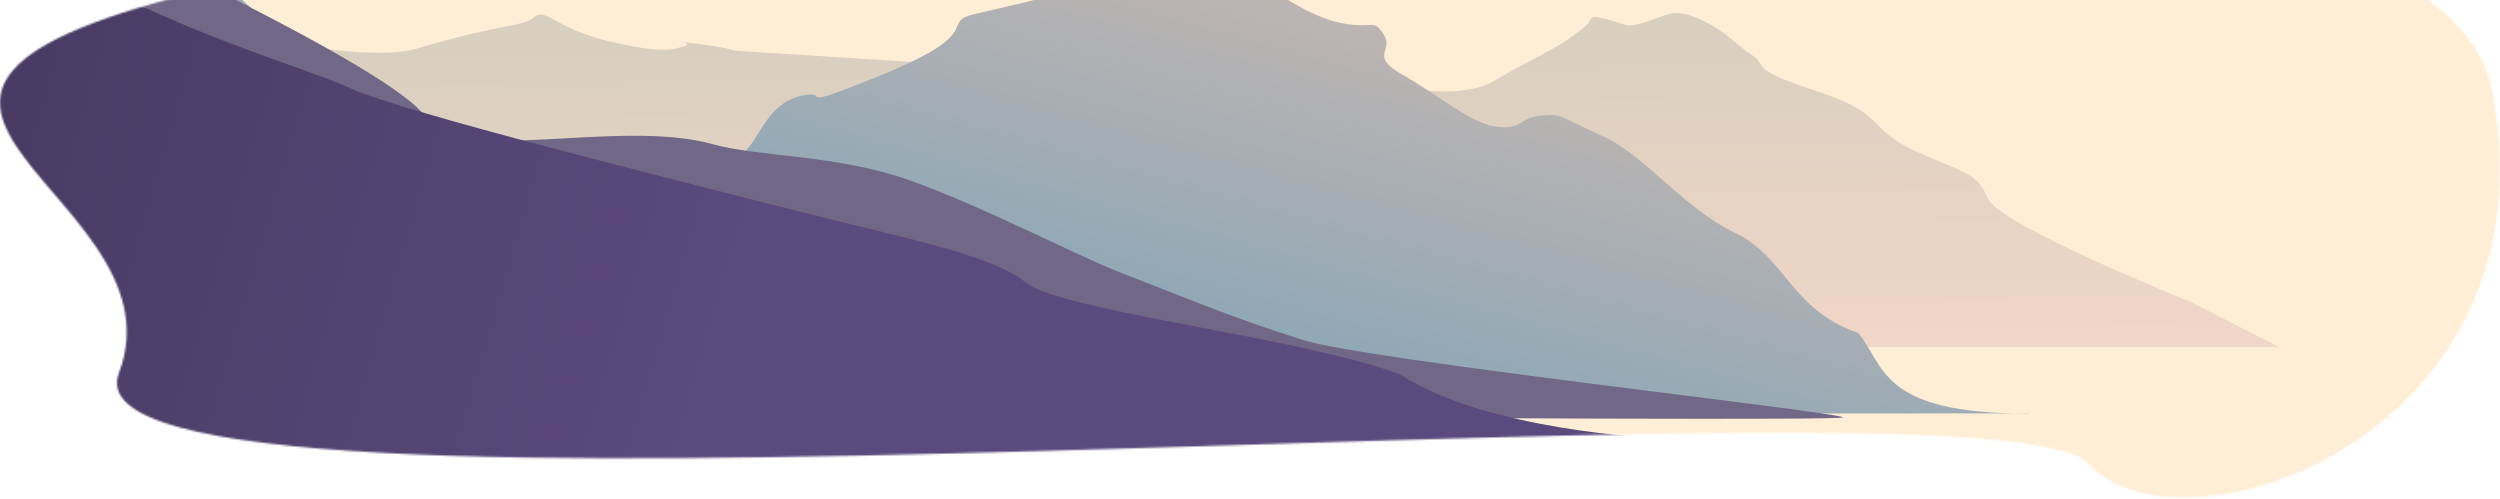
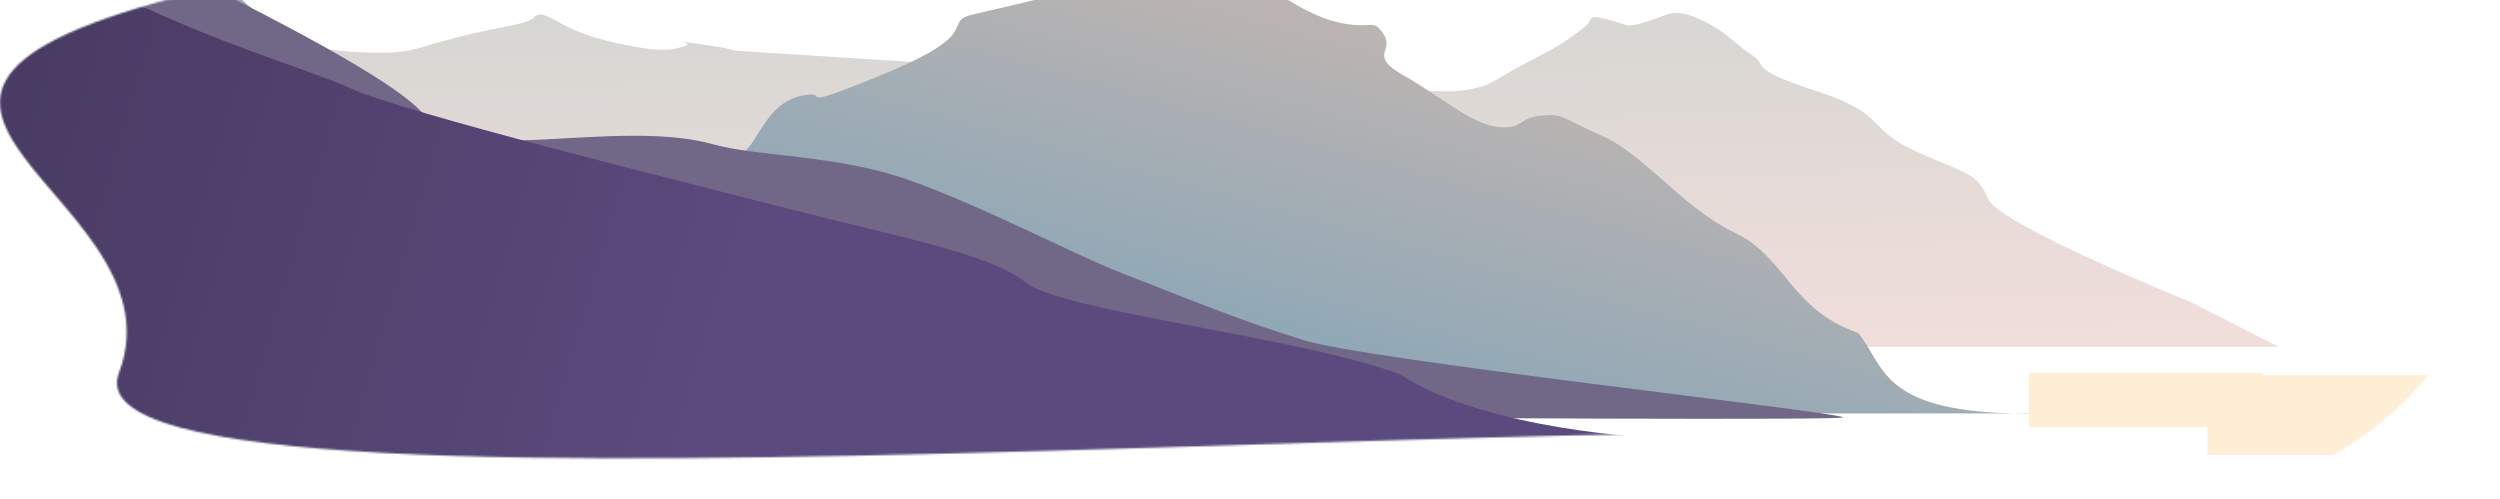
<svg xmlns="http://www.w3.org/2000/svg" width="1389" height="277" viewBox="0 0 1389 277" fill="none">
  <mask id="mask0" maskUnits="userSpaceOnUse" x="0" y="-77" width="1389" height="354">
    <path d="M148.284 -13.243C450.556 -76.082 1346.33 -141.363 1384.41 49.597C1422.48 240.557 1212.88 314.838 1160.28 257.659C1107.69 200.48 25.971 312.813 66.071 207.259C106.171 101.705 -153.989 49.597 148.284 -13.243Z" fill="#C4C4C4" />
  </mask>
  <g mask="url(#mask0)">
    <mask id="mask1" maskUnits="userSpaceOnUse" x="-472" y="-63" width="2624" height="403">
      <rect x="-471.444" y="-62.623" width="2623.24" height="401.955" fill="#C4C4C4" />
    </mask>
    <g mask="url(#mask1)">
-       <rect class="background-behind" x="-471.444" y="-62.623" width="2623.24" height="395.699" fill="#FFEED6" />
      <path class="first-montain" opacity="0.5" fill-rule="evenodd" clip-rule="evenodd" d="M-418.157 4.464C-402.744 -1.982 -406.161 -11.109 -390.351 -10.498C-374.541 -9.887 -410.543 10.15 -350.627 -11.745C-290.71 -33.639 -319.43 -25.484 -283.096 -37.928C-246.762 -50.371 -221.644 -61.704 -215.566 -61.617C-209.488 -61.53 -206.377 -52.316 -183.787 -64.111C-161.197 -75.906 -171.684 -82.751 -153.332 -75.332C-134.98 -67.914 -100.539 -52.752 -88.45 -46.655C-76.361 -40.558 -90.171 -41.606 -65.94 -34.187C-41.708 -26.769 -61.372 -25.235 -22.244 -17.979C16.884 -10.722 184.598 41.071 231.988 26.907C279.379 12.743 290.753 15.075 296.871 9.451C302.988 3.828 309.026 16.234 339.243 23.166C369.459 30.099 373.67 27.468 380.29 25.66C386.911 23.852 370.121 21.957 388.235 24.413C406.349 26.869 408.097 28.154 408.097 28.154C408.097 28.154 789.13 52.778 809.307 50.596C829.484 48.414 827.535 45.31 849.031 34.388C870.527 23.466 872.637 20.71 879.486 15.685C886.334 10.661 880.634 7.731 892.727 10.698C904.82 13.666 902.446 15.997 915.237 11.945C928.028 7.893 929.73 4.265 944.368 10.698C959.006 17.132 963.977 24.563 973.499 30.647C983.02 36.732 969.444 37.642 1009.25 50.596C1049.06 63.551 1036.79 71.73 1064.86 84.26C1092.93 96.791 1098.42 95.943 1104.59 110.444C1110.76 124.944 1217.14 167.797 1217.14 167.797L1266.13 192.733H-432.723C-432.723 192.733 -433.57 10.91 -418.157 4.464Z" fill="url(#paint0_linear)" />
      <path class="scd-mountain" fill-rule="evenodd" clip-rule="evenodd" d="M-227.382 55.456C-227.382 55.456 -92.997 28.619 -86.167 21.691C-82.329 17.759 -78.23 14.002 -73.887 10.436C-73.887 10.436 -84.846 14.588 -49.328 6.684C-13.809 -1.22 -20.962 -7.135 -14.024 -12.075C-7.086 -17.014 32.853 -38.812 50.444 -45.84C68.034 -52.868 79.793 -53.093 90.353 -47.091C100.913 -41.088 86.254 -49.079 107.237 -33.334C128.22 -17.59 124.828 -8.01 136.401 1.682C147.975 11.374 158.888 24.292 168.635 30.445C178.382 36.598 179.625 32.108 188.59 55.456C197.554 78.805 190.57 77.354 202.404 87.971C214.239 98.589 226.917 97.338 274.547 115.484C322.177 133.63 367.657 120.336 377.389 114.233C387.12 108.131 411.787 89.272 418.832 77.967C425.878 66.662 432.048 55.569 446.461 52.955C460.875 50.342 443.315 59.908 474.091 47.953C504.866 35.998 526.417 26.043 530.884 16.689C535.35 7.334 531.498 10.536 567.723 1.682C603.948 -7.172 597.777 -4.934 656.75 -17.077C700.741 -26.131 708.938 -4.571 708.938 -4.571C708.938 -4.571 727.833 9.585 745.777 12.937C763.721 16.288 762.723 9.948 768.801 19.19C774.88 28.431 760.083 30.72 779.546 41.7C799.009 52.68 817.29 68.737 831.734 70.463C846.178 72.189 843.738 65.349 856.294 64.21C868.849 63.072 866.097 64.848 890.063 75.466C914.028 86.083 934.618 115.234 963.741 129.24C992.863 143.247 994.396 171.707 1032.38 184.986C1047.05 202.417 1044.12 228.018 1118.45 229.669C1192.77 231.319 1246.17 235.498 1246.17 235.498L2497.92 204.275C2497.92 204.275 2505.59 132.217 2524.02 129.24C2542.45 126.264 2083.45 91.736 2111.12 77.967C2138.78 64.198 2129.5 64.236 2167.14 47.953C2204.78 31.671 2254.06 37.348 2312.96 30.445C2371.87 23.542 2447.51 -2.195 2474.13 -14.576C2500.75 -26.956 2135.72 13.525 2149.49 6.684C2163.26 -0.157 2082.36 66.499 2111.12 52.955C2139.87 39.412 2210.41 3.958 2218.56 2.77C2226.71 1.582 1938.43 -22.079 1938.43 -22.079L1959.92 -15.826L1973.74 -18.327C1973.74 -18.327 1989.23 -13.088 1998.3 -9.573C2007.36 -6.059 2038.27 13.825 2101.14 21.691C2164.01 29.557 2167.14 37.948 2167.14 37.948L2239.29 54.206C2239.29 54.206 2559.76 182.54 2586.95 190.518C2614.14 198.497 1246.17 223.505 1246.17 223.505L1218.54 230.537L1118.45 229.669L-231.987 230.537L-227.382 55.456Z" fill="url(#paint1_linear)" />
      <rect x="1127.25" y="207.259" width="130.08" height="30.02" fill="#FFEED6" />
      <rect x="1226.48" y="208.468" width="156.577" height="44.407" fill="#FFEED6" />
      <path class="third-mountain" fill-rule="evenodd" clip-rule="evenodd" d="M1024.04 231.847C1018.48 228.511 758.697 199.989 723.894 188.892C689.092 177.796 676.928 172.741 623.035 151.665C595.682 140.969 546.552 114.824 505.164 100.119C465.015 85.858 421.621 87.29 395.799 80.074C343.352 65.426 252.302 92.613 236.691 65.564C221.08 38.514 36.676 -45.532 36.676 -45.532L156.41 227.551C156.41 227.551 1029.6 235.183 1024.04 231.847Z" fill="#716786" />
-       <path fill-rule="evenodd" clip-rule="evenodd" d="M615.307 238.766C615.307 238.766 607.079 224.247 587.678 221.258C568.276 218.269 561.491 213.279 537.024 212.504C512.557 211.728 480.784 212.404 449.532 206.251C418.28 200.098 342.945 185.629 329.806 179.989C316.667 174.349 200.931 146.836 187.055 142.471C173.179 138.107 129.019 133.63 67.329 111.207C5.639 88.784 -55.59 63.51 -70.817 58.683C-86.043 53.856 -86.335 59.358 -184.403 41.175C-282.471 22.991 -361.751 15.088 -371.667 14.913C-381.583 14.738 -471.439 22.416 -471.439 22.416V240.016L615.307 238.766Z" fill="url(#paint2_linear)" />
+       <path fill-rule="evenodd" clip-rule="evenodd" d="M615.307 238.766C615.307 238.766 607.079 224.247 587.678 221.258C512.557 211.728 480.784 212.404 449.532 206.251C418.28 200.098 342.945 185.629 329.806 179.989C316.667 174.349 200.931 146.836 187.055 142.471C173.179 138.107 129.019 133.63 67.329 111.207C5.639 88.784 -55.59 63.51 -70.817 58.683C-86.043 53.856 -86.335 59.358 -184.403 41.175C-282.471 22.991 -361.751 15.088 -371.667 14.913C-381.583 14.738 -471.439 22.416 -471.439 22.416V240.016L615.307 238.766Z" fill="url(#paint2_linear)" />
      <path class="fourth-montain" fill-rule="evenodd" clip-rule="evenodd" d="M1087.34 286.34L919.67 243.317C919.67 243.317 826.004 239.453 777.779 207.977C722.792 187.328 589.643 172.968 570.051 157.041C550.459 141.114 498.71 131.534 437.675 115.9C376.639 100.267 225.099 62.751 195.325 49.292C165.55 35.833 97.835 18.534 24.254 -25.154C-49.327 -68.841 -540.553 -87.74 -540.553 -87.74L-490.476 295.447L1087.34 286.34Z" fill="url(#paint3_linear)" />
    </g>
  </g>
  <defs>
    <linearGradient id="paint0_linear" x1="414.191" y1="-78.412" x2="418.648" y2="192.743" gradientUnits="userSpaceOnUse">
      <stop stop-color="#98A8A0" />
      <stop offset="1" stop-color="#E1BDB7" />
    </linearGradient>
    <linearGradient id="paint1_linear" x1="1052" y1="-182.053" x2="933.768" y2="244.878" gradientUnits="userSpaceOnUse">
      <stop stop-color="#FFC7AB" />
      <stop offset="1" stop-color="#91A8B6" />
    </linearGradient>
    <linearGradient id="paint2_linear" x1="-157.979" y1="240.016" x2="247.383" y2="-58.936" gradientUnits="userSpaceOnUse">
      <stop stop-color="#577171" />
      <stop offset="0.018" stop-color="#577171" />
      <stop offset="1" stop-color="#9F716B" />
    </linearGradient>
    <linearGradient id="paint3_linear" x1="399.861" y1="195.582" x2="-280.819" y2="-2.793" gradientUnits="userSpaceOnUse">
      <stop stop-color="#5B4A7D" />
      <stop offset="1" stop-color="#3C3151" />
    </linearGradient>
  </defs>
</svg>